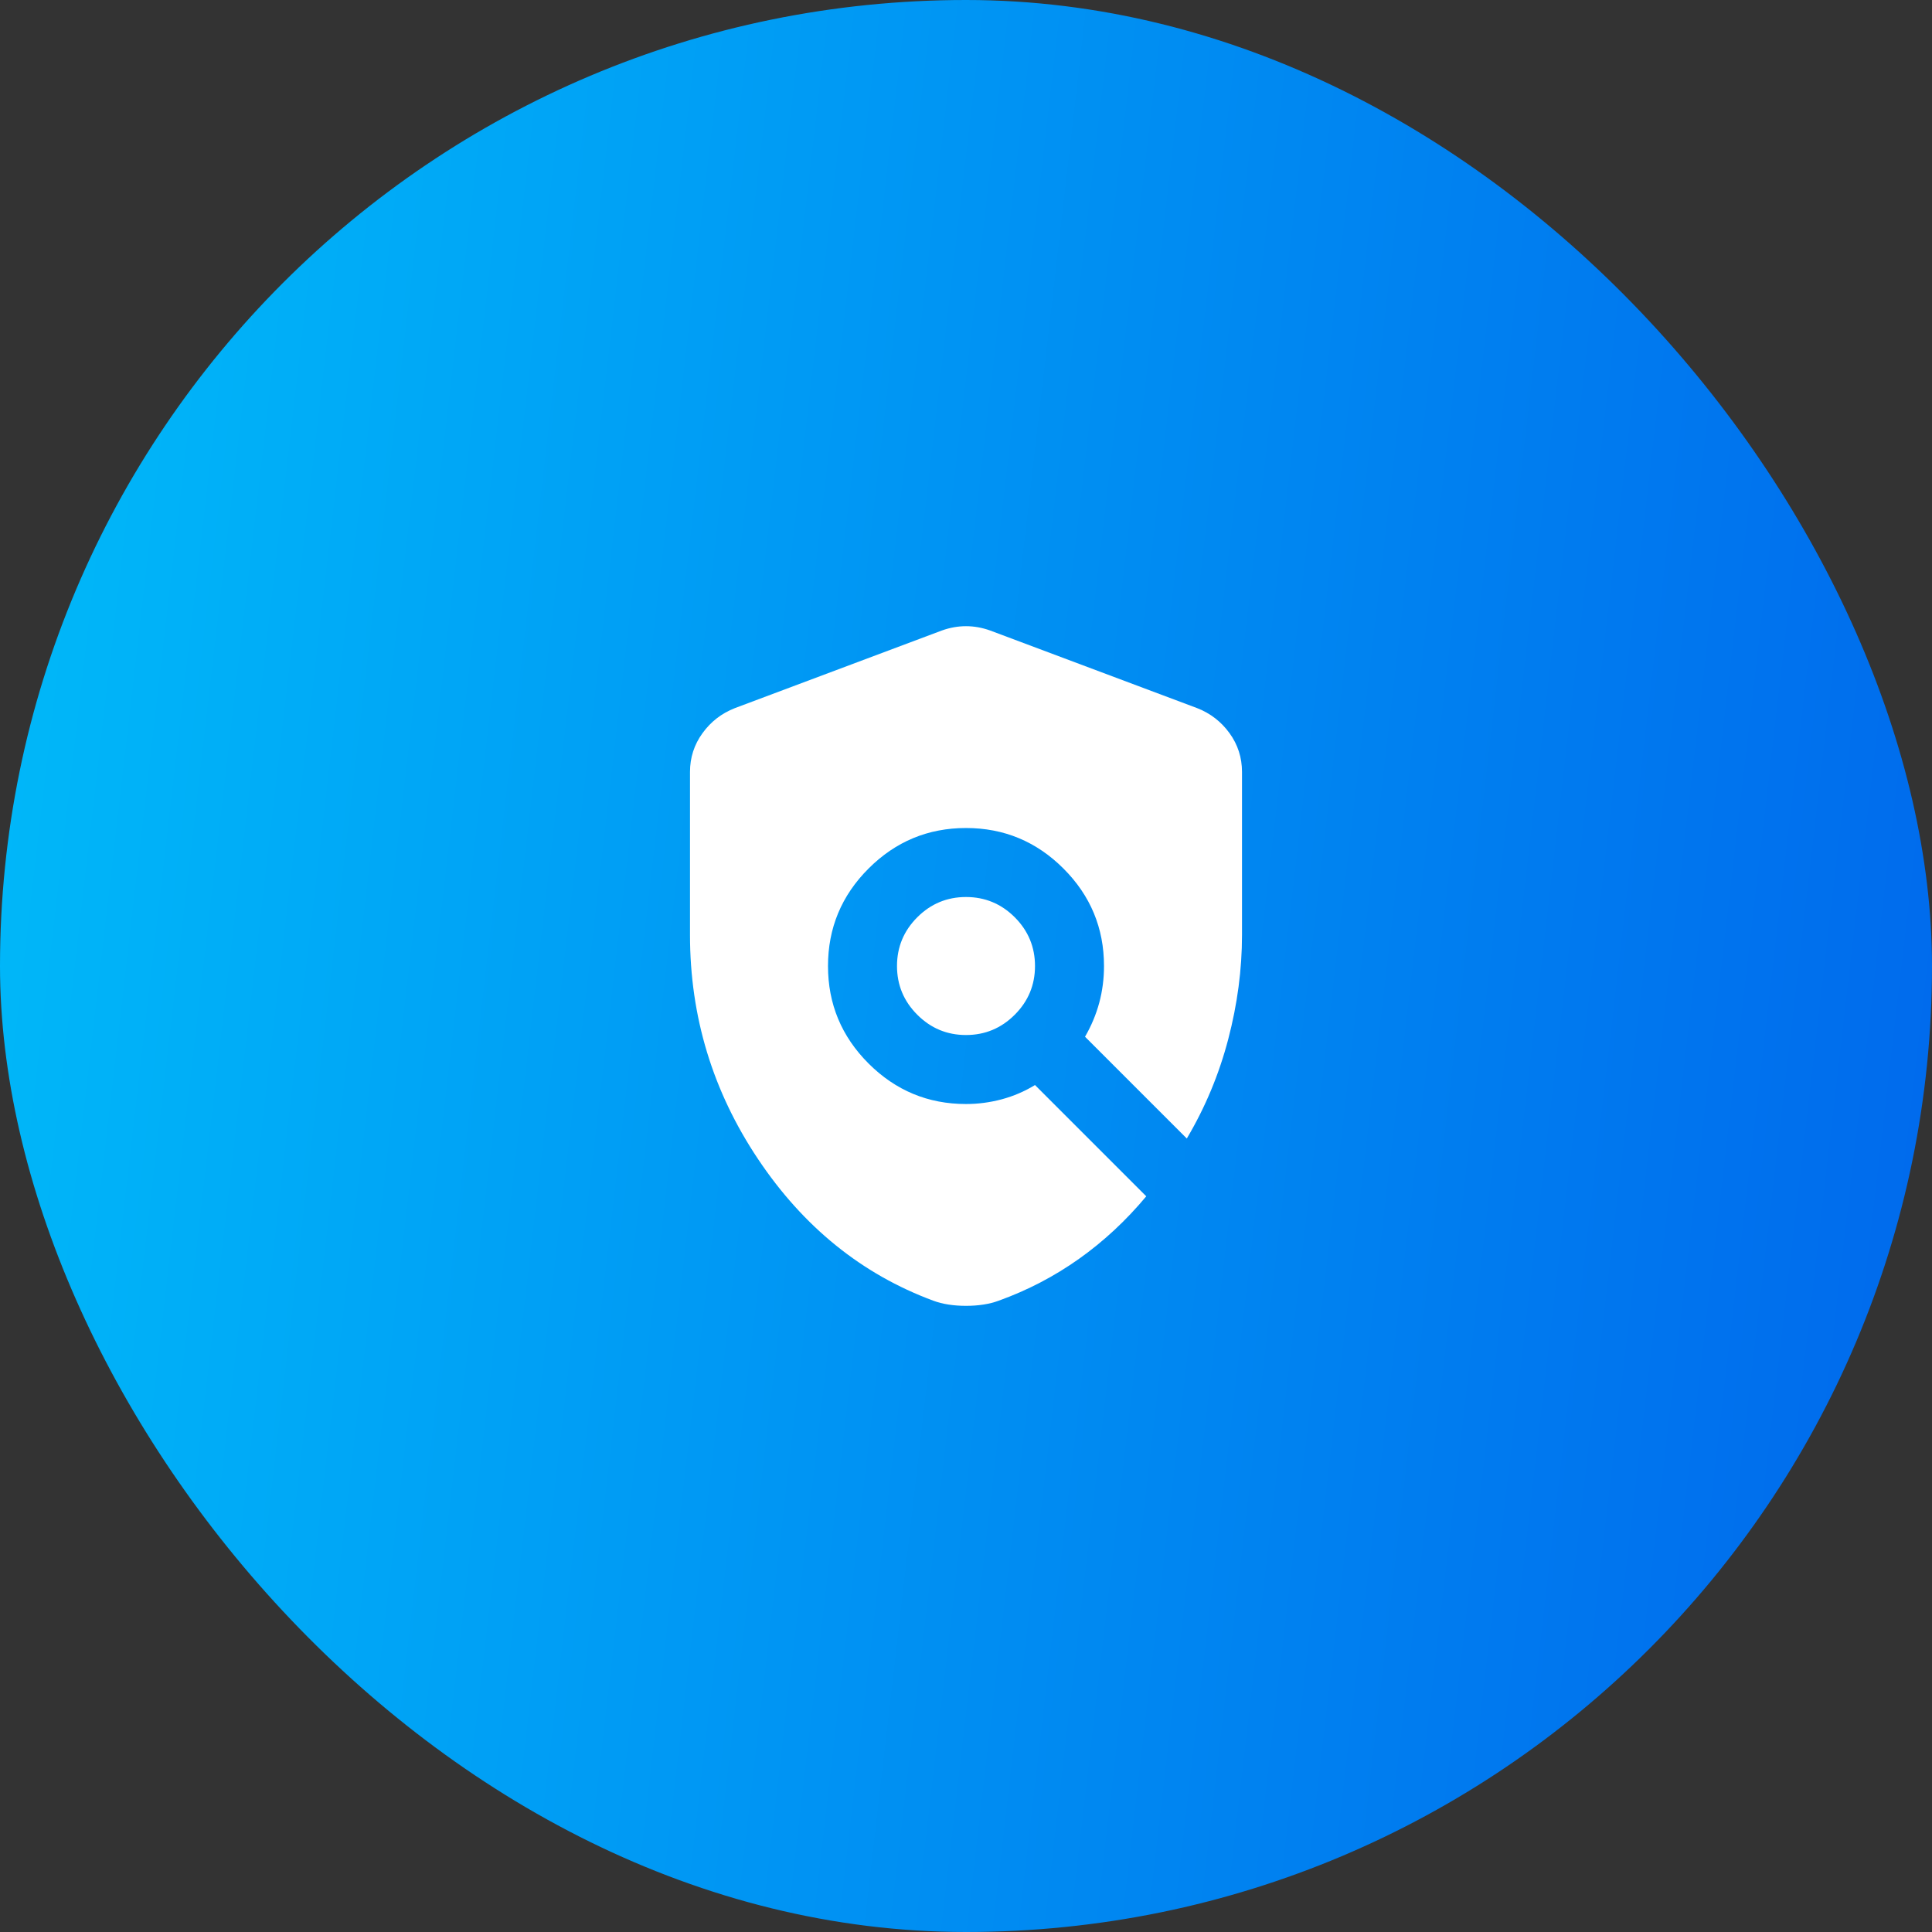
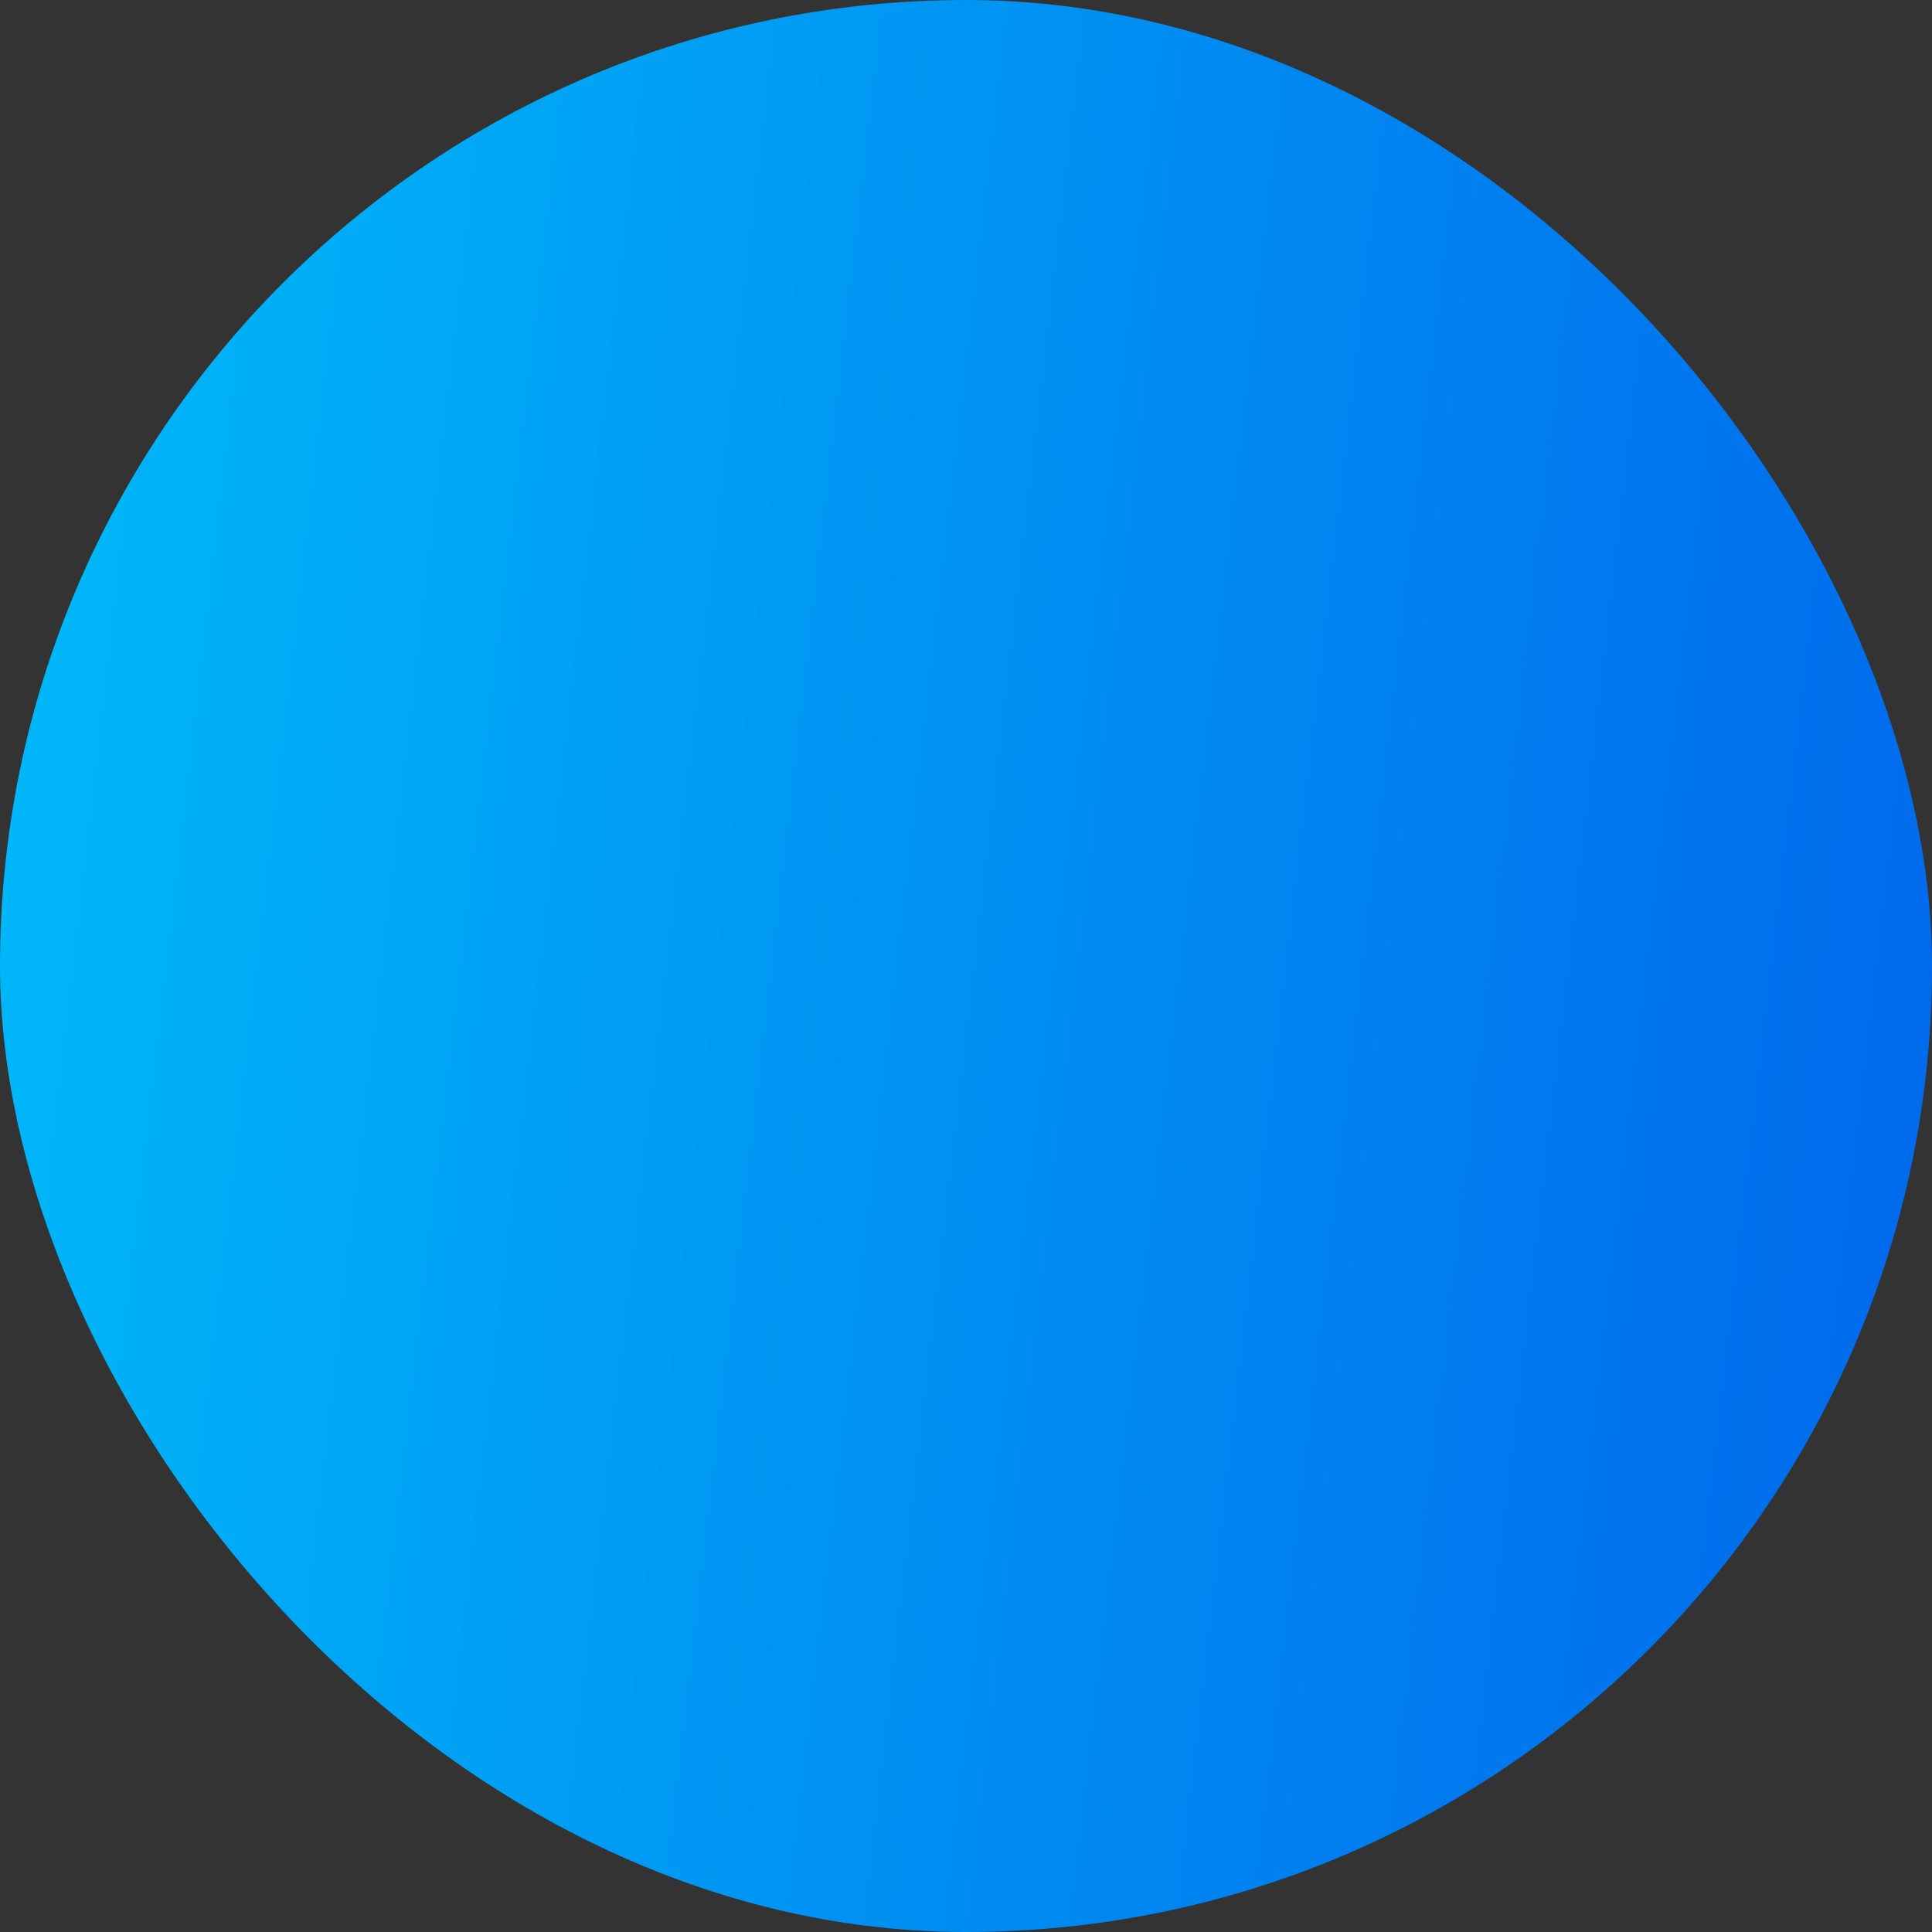
<svg xmlns="http://www.w3.org/2000/svg" width="112" height="112" viewBox="0 0 112 112" fill="none">
  <rect x="0" y="0" width="112" height="112" fill="#333333" stroke="none" />
  <rect width="112" height="112" rx="56" fill="url(#paint0_linear_11368_1555)" />
  <g clip-path="url(#clip0_11368_1555)">
-     <path d="M56 60.001C57.1 60.001 58.042 59.609 58.826 58.825C59.609 58.042 60 57.101 60 56.001C60 54.901 59.609 53.959 58.826 53.175C58.042 52.392 57.1 52.001 56 52.001C54.9 52.001 53.959 52.392 53.176 53.175C52.392 53.959 52 54.901 52 56.001C52 57.101 52.392 58.042 53.176 58.825C53.959 59.609 54.9 60.001 56 60.001ZM56 75.701C55.633 75.701 55.292 75.675 54.976 75.625C54.659 75.576 54.367 75.501 54.1 75.401C49.967 73.868 46.583 71.134 43.95 67.201C41.317 63.267 40 58.934 40 54.201V44.751C40 43.917 40.242 43.167 40.726 42.501C41.209 41.834 41.833 41.351 42.6 41.051L54.6 36.551C55.067 36.384 55.533 36.301 56 36.301C56.467 36.301 56.933 36.384 57.4 36.551L69.4 41.051C70.167 41.351 70.792 41.834 71.276 42.501C71.759 43.167 72 43.917 72 44.751V54.201C72 56.201 71.733 58.218 71.2 60.251C70.667 62.284 69.867 64.201 68.8 66.001L62.9 60.101C63.267 59.467 63.542 58.809 63.726 58.125C63.909 57.442 64 56.734 64 56.001C64 53.801 63.217 51.917 61.65 50.351C60.083 48.784 58.2 48.001 56 48.001C53.8 48.001 51.917 48.784 50.35 50.351C48.783 51.917 48 53.801 48 56.001C48 58.201 48.783 60.084 50.35 61.651C51.917 63.217 53.8 64.001 56 64.001C56.7 64.001 57.392 63.91 58.076 63.727C58.759 63.543 59.4 63.267 60 62.901L66.45 69.351C65.283 70.751 63.983 71.96 62.55 72.977C61.117 73.993 59.567 74.801 57.9 75.401C57.633 75.501 57.341 75.576 57.024 75.625C56.708 75.675 56.367 75.701 56 75.701Z" fill="white" />
-   </g>
+     </g>
  <defs>
    <linearGradient id="paint0_linear_11368_1555" x1="-15.167" y1="-14.058" x2="142.324" y2="4.147" gradientUnits="userSpaceOnUse">
      <stop stop-color="#00C6FB" />
      <stop offset="1" stop-color="#005BEA" />
    </linearGradient>
    <clipPath id="clip0_11368_1555">
-       <rect width="48" height="48" fill="white" transform="translate(32 32)" />
-     </clipPath>
+       </clipPath>
  </defs>
</svg>